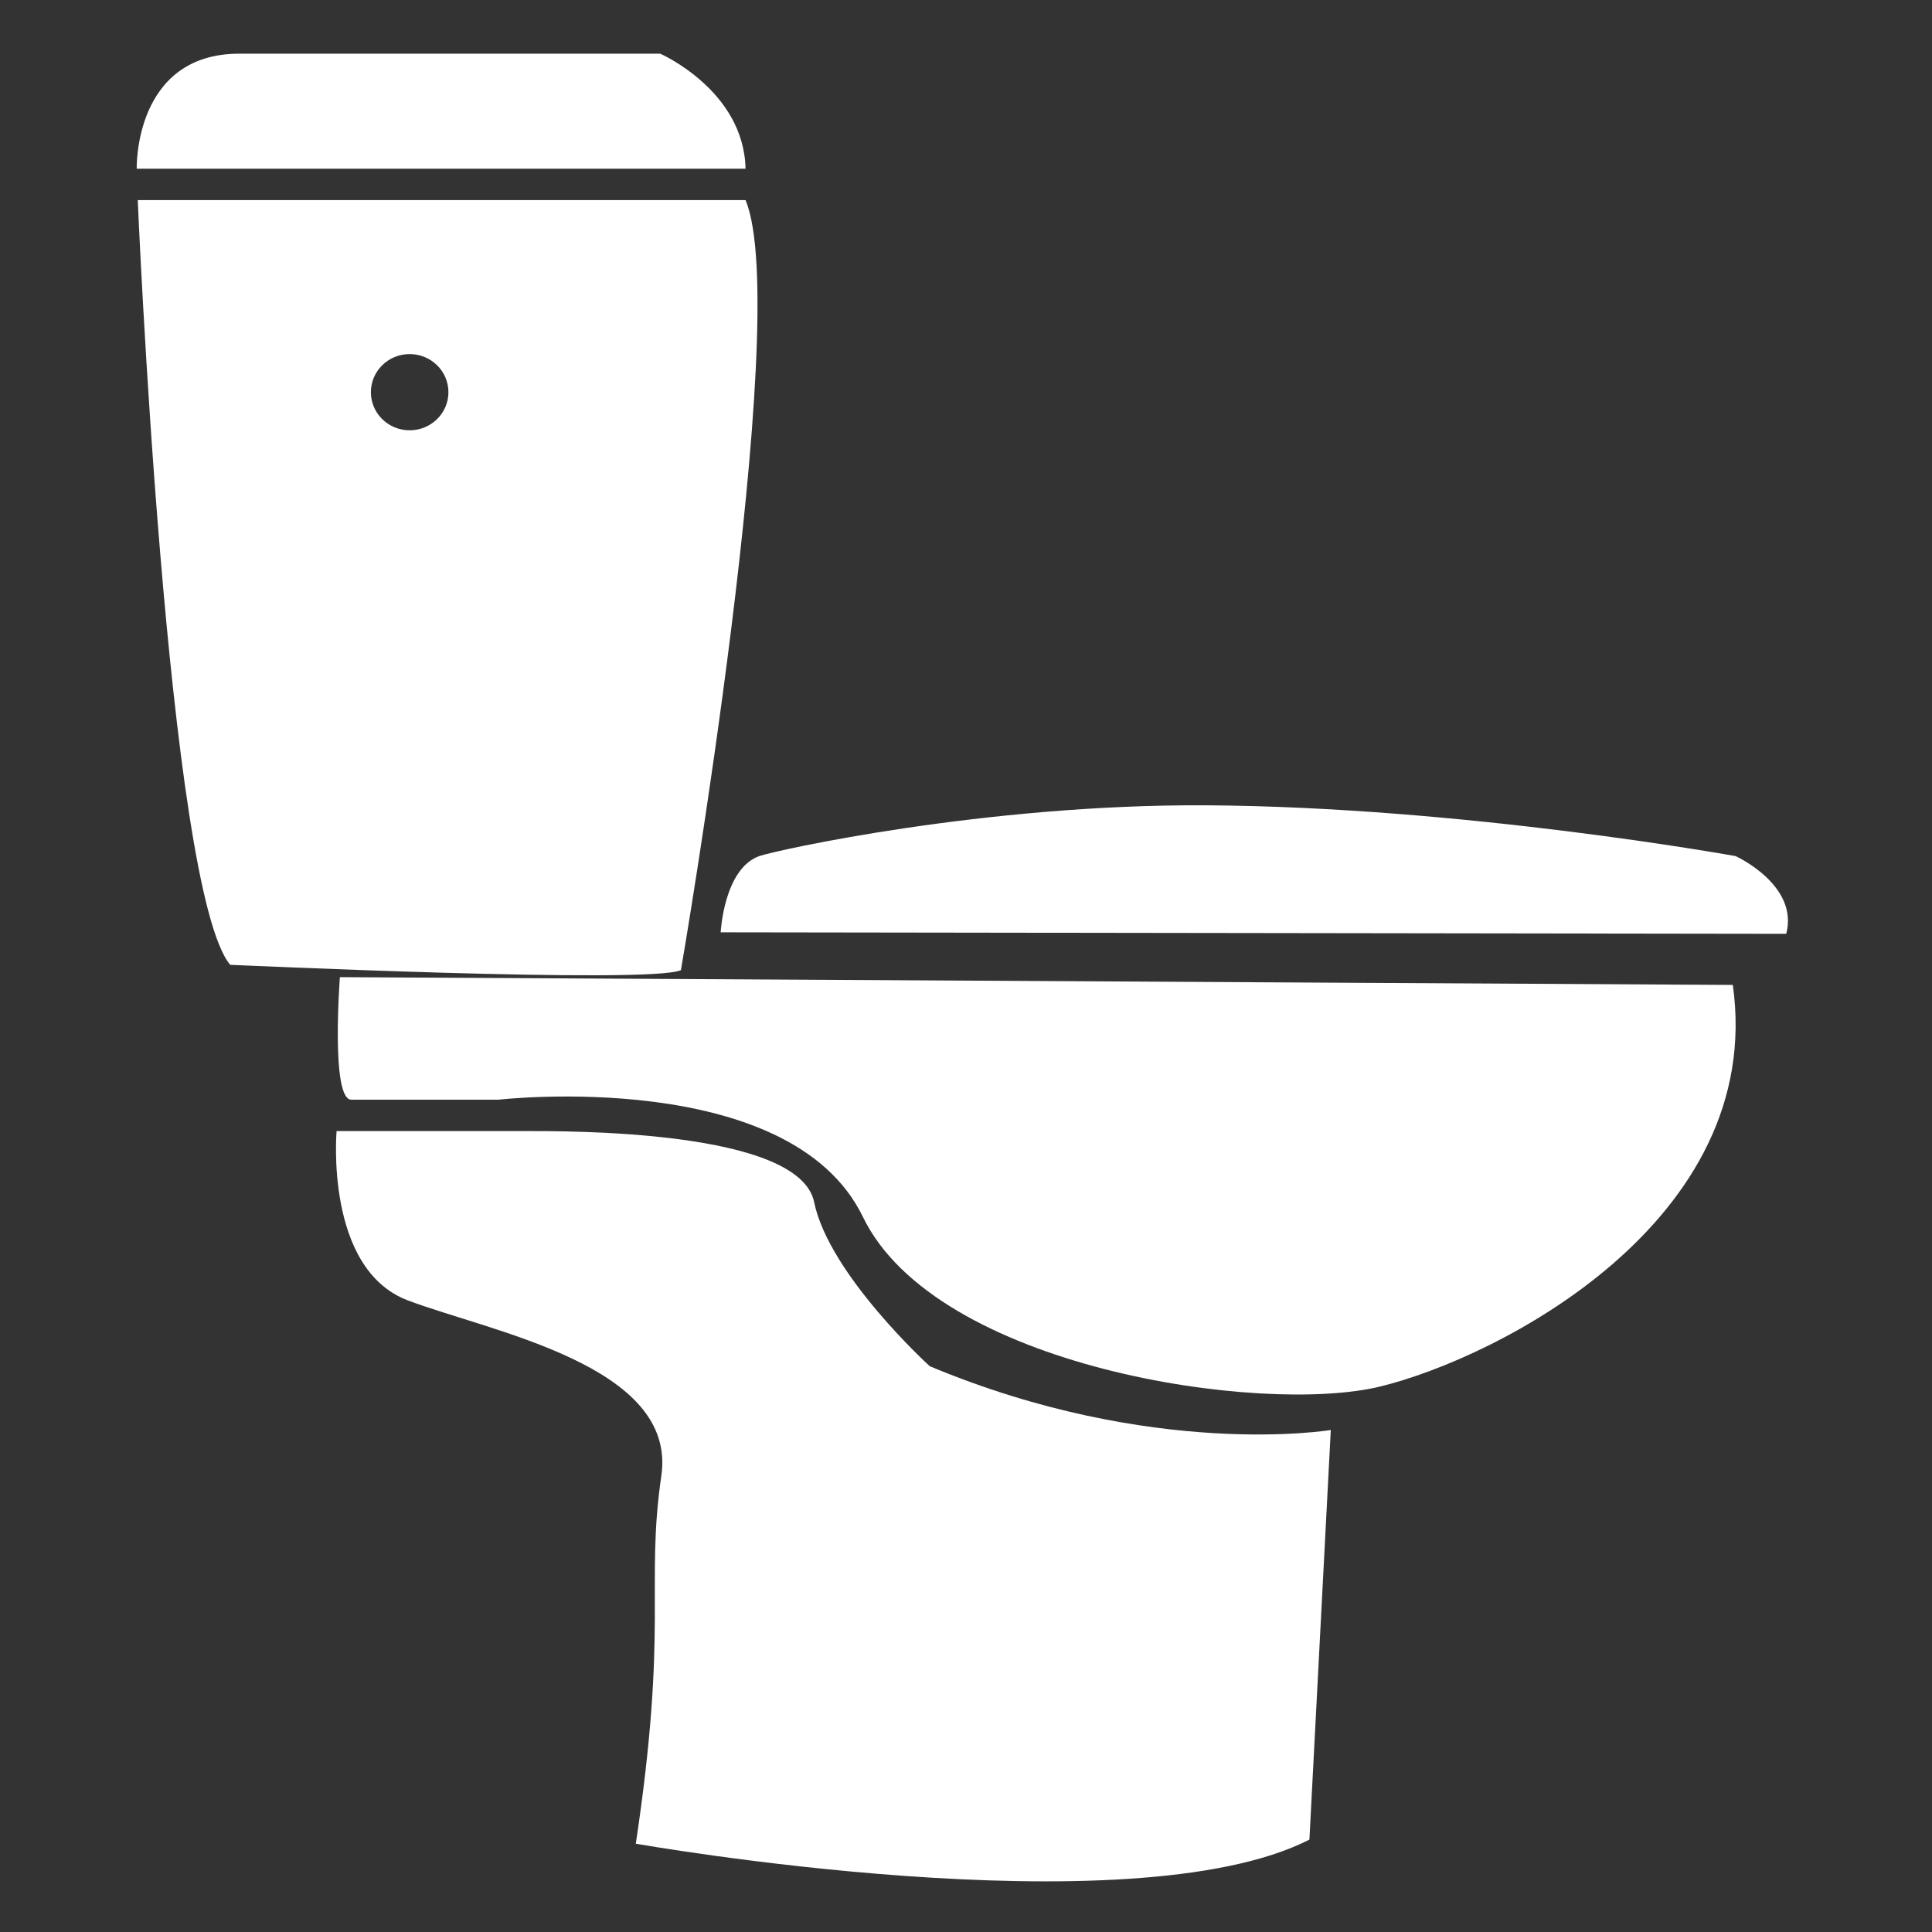
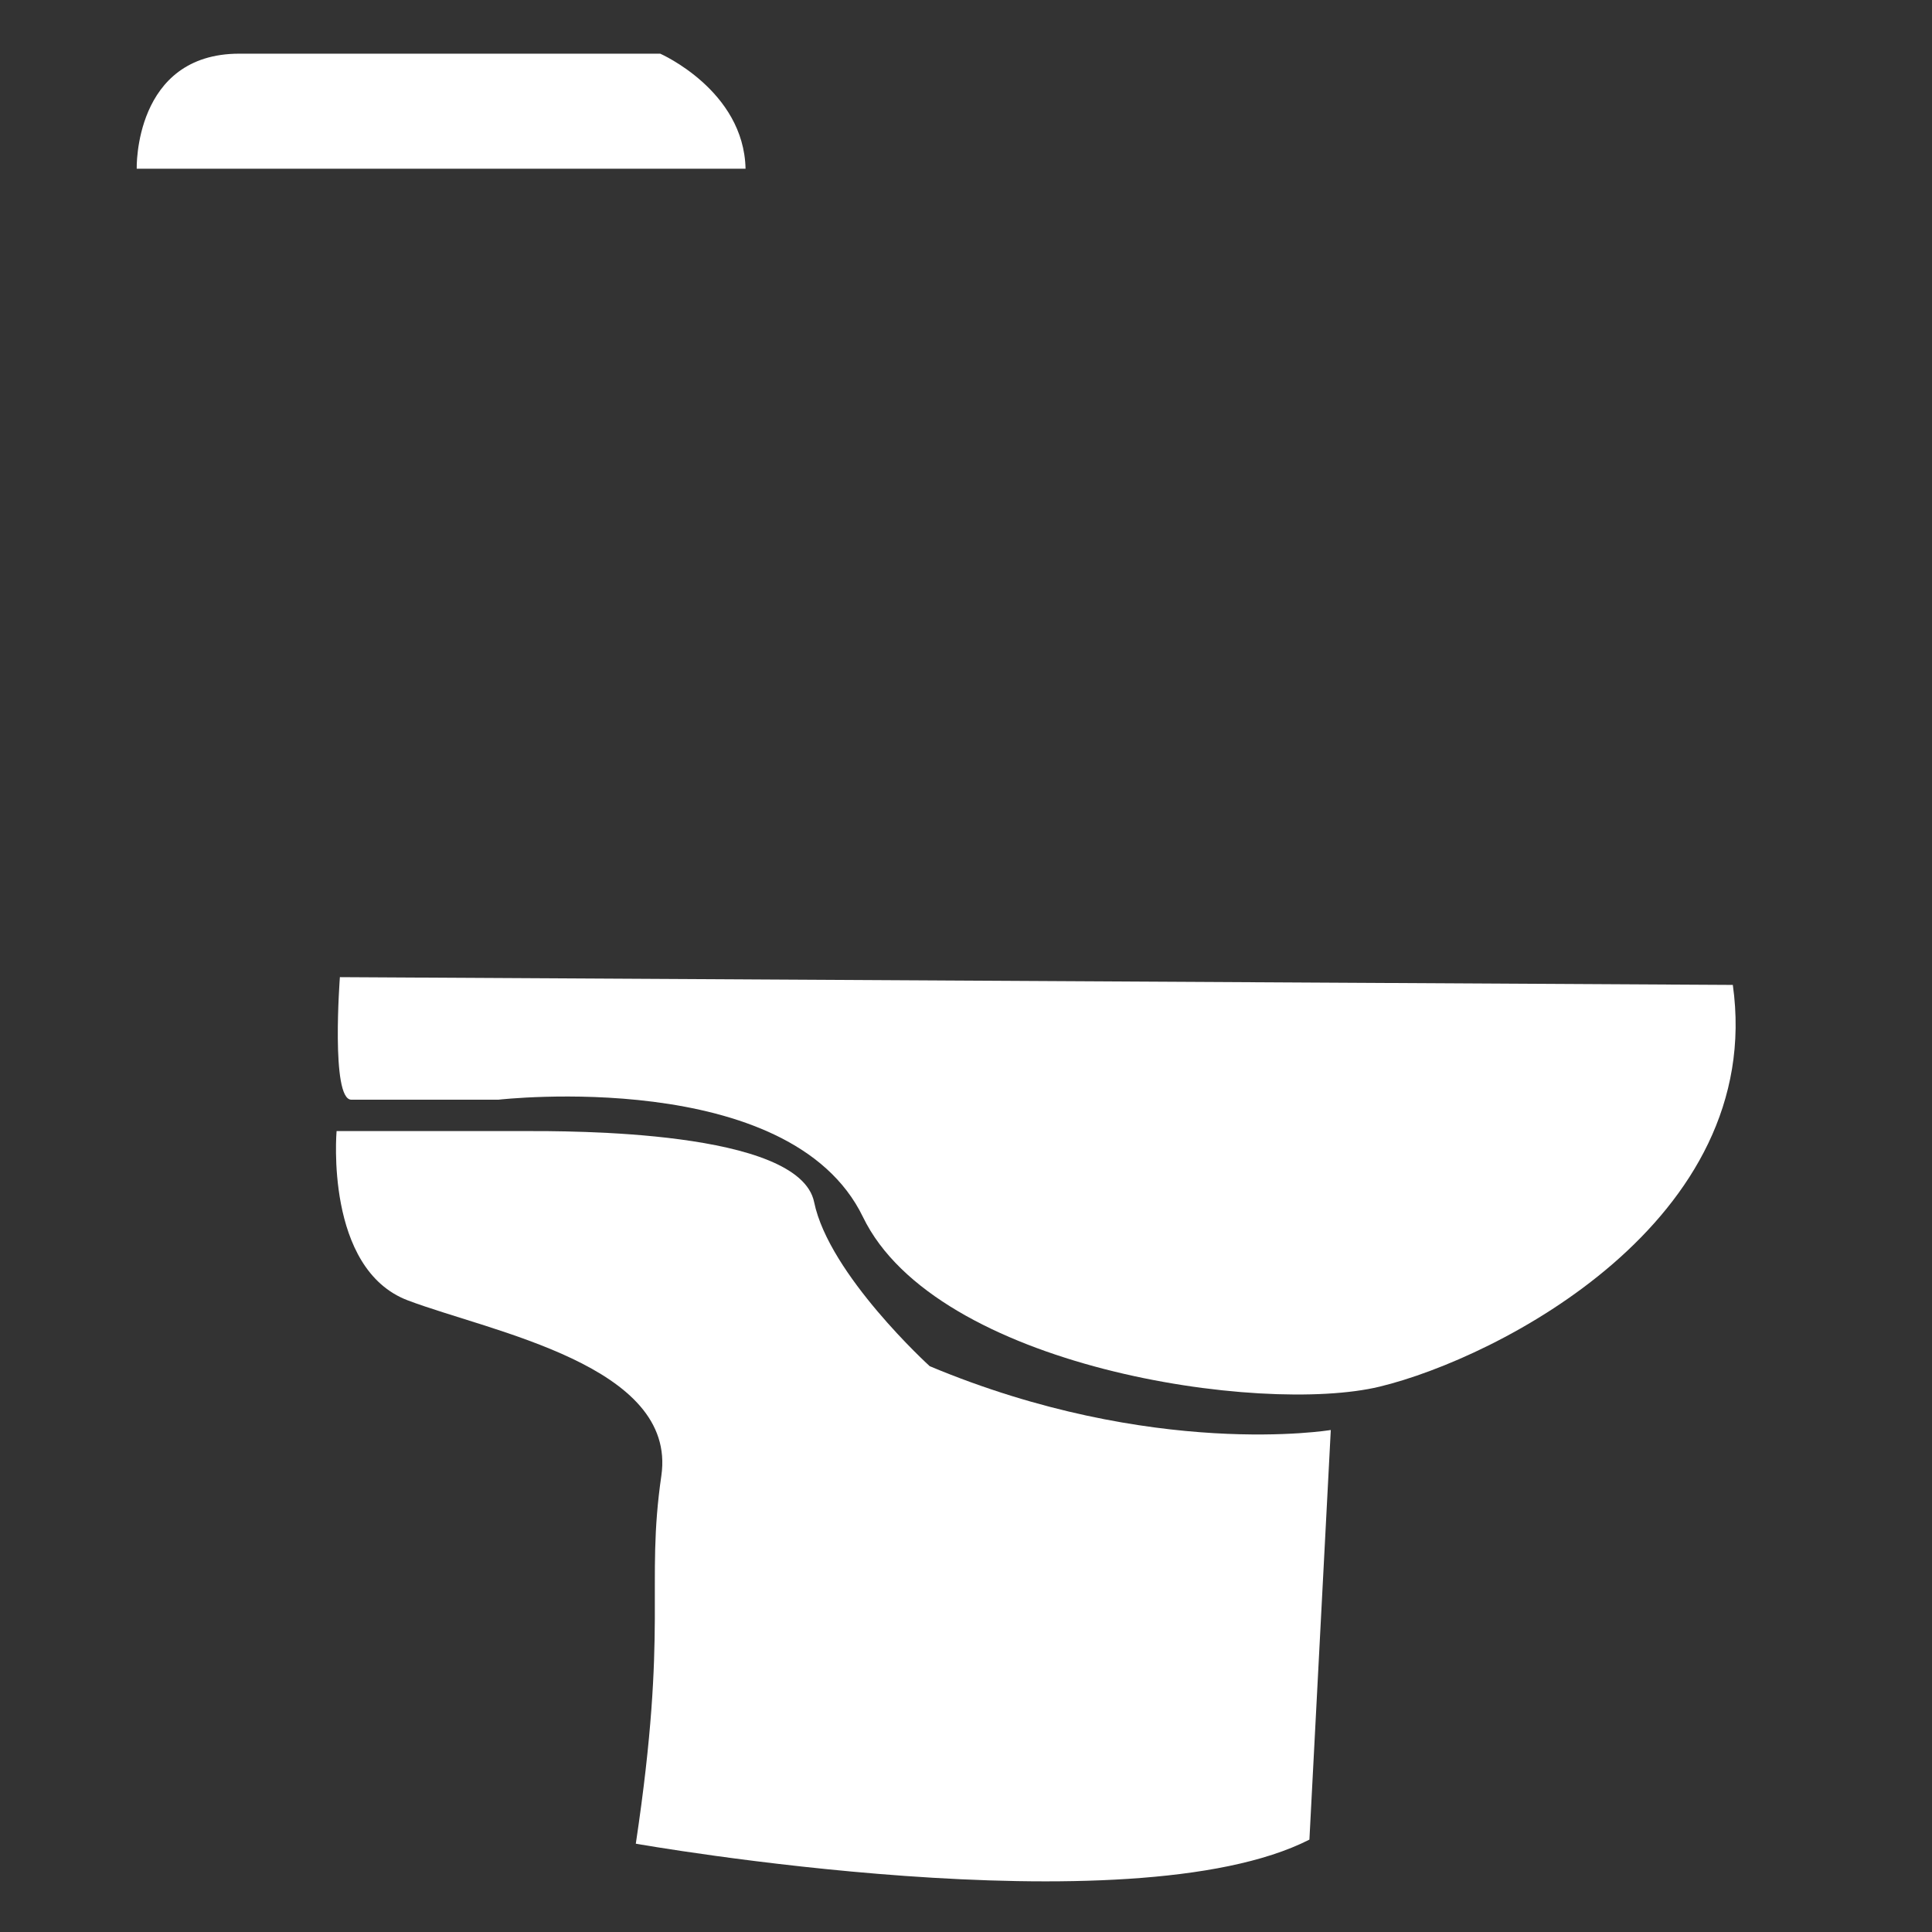
<svg xmlns="http://www.w3.org/2000/svg" width="500" zoomAndPan="magnify" viewBox="0 0 375 375" height="500" preserveAspectRatio="xMidYMid meet" version="1.0">
  <rect x="0" y="0" width="375" height="375" fill="#333333" stroke="none" />
  <defs>
    <clipPath id="7ca504f09f">
      <path d="M 26 10.285 L 145 10.285 L 145 33 L 26 33 Z M 26 10.285 " clip-rule="nonzero" />
    </clipPath>
  </defs>
  <g clip-path="url(#7ca504f09f)">
    <path fill="#ffffff" d="M 26.535 32.75 C 26.535 32.75 25.934 10.418 46.457 10.418 C 66.977 10.418 128.145 10.418 128.145 10.418 C 128.145 10.418 144.383 17.523 144.711 32.75 L 26.535 32.75 " fill-opacity="1" fill-rule="nonzero" />
  </g>
  <path fill="#ffffff" d="M 65.332 219.539 C 65.332 219.539 62.98 246.285 79.172 252.41 C 95.359 258.527 131.477 265.012 128.367 286.438 C 125.25 307.863 129.762 315.504 123.41 357.859 C 123.41 357.859 219.281 374.824 254.156 357.07 L 258.305 277.562 C 258.305 277.562 223.832 283.332 180.457 265.176 C 180.457 265.176 160.914 247.41 158.023 233.332 C 155.137 219.25 110.277 219.539 101.586 219.539 L 65.332 219.539 " fill-opacity="1" fill-rule="nonzero" />
  <path fill="#ffffff" d="M 65.973 189.664 C 65.973 189.664 64.16 213.449 68.188 213.449 L 96.754 213.449 C 96.754 213.449 153.332 206.941 167.496 236.211 C 181.664 265.484 244.84 274.684 267.781 269.148 C 290.715 263.609 342.777 237.055 336.34 191.172 L 65.973 189.664 " fill-opacity="1" fill-rule="nonzero" />
-   <path fill="#ffffff" d="M 139.883 180.961 C 139.883 180.961 140.492 168.633 147.363 166.172 C 150.539 165.039 191.16 156.07 233.977 156.309 C 283.93 156.582 336.887 166.172 336.887 166.172 C 336.887 166.172 349.203 171.766 346.707 181.254 L 139.883 180.961 " fill-opacity="1" fill-rule="nonzero" />
-   <path fill="#ffffff" d="M 79.512 83.52 C 75.352 83.52 71.988 80.207 71.988 76.125 C 71.988 72.039 75.352 68.727 79.512 68.727 C 83.668 68.727 87.039 72.039 87.039 76.125 C 87.039 80.207 83.668 83.52 79.512 83.52 Z M 144.711 38.844 L 26.738 38.844 C 26.738 38.844 32.414 172.594 44.684 187.277 C 44.172 187.215 126.105 191.07 132.168 188.305 C 132.168 188.305 154.055 61.176 144.711 38.844 " fill-opacity="1" fill-rule="nonzero" />
</svg>